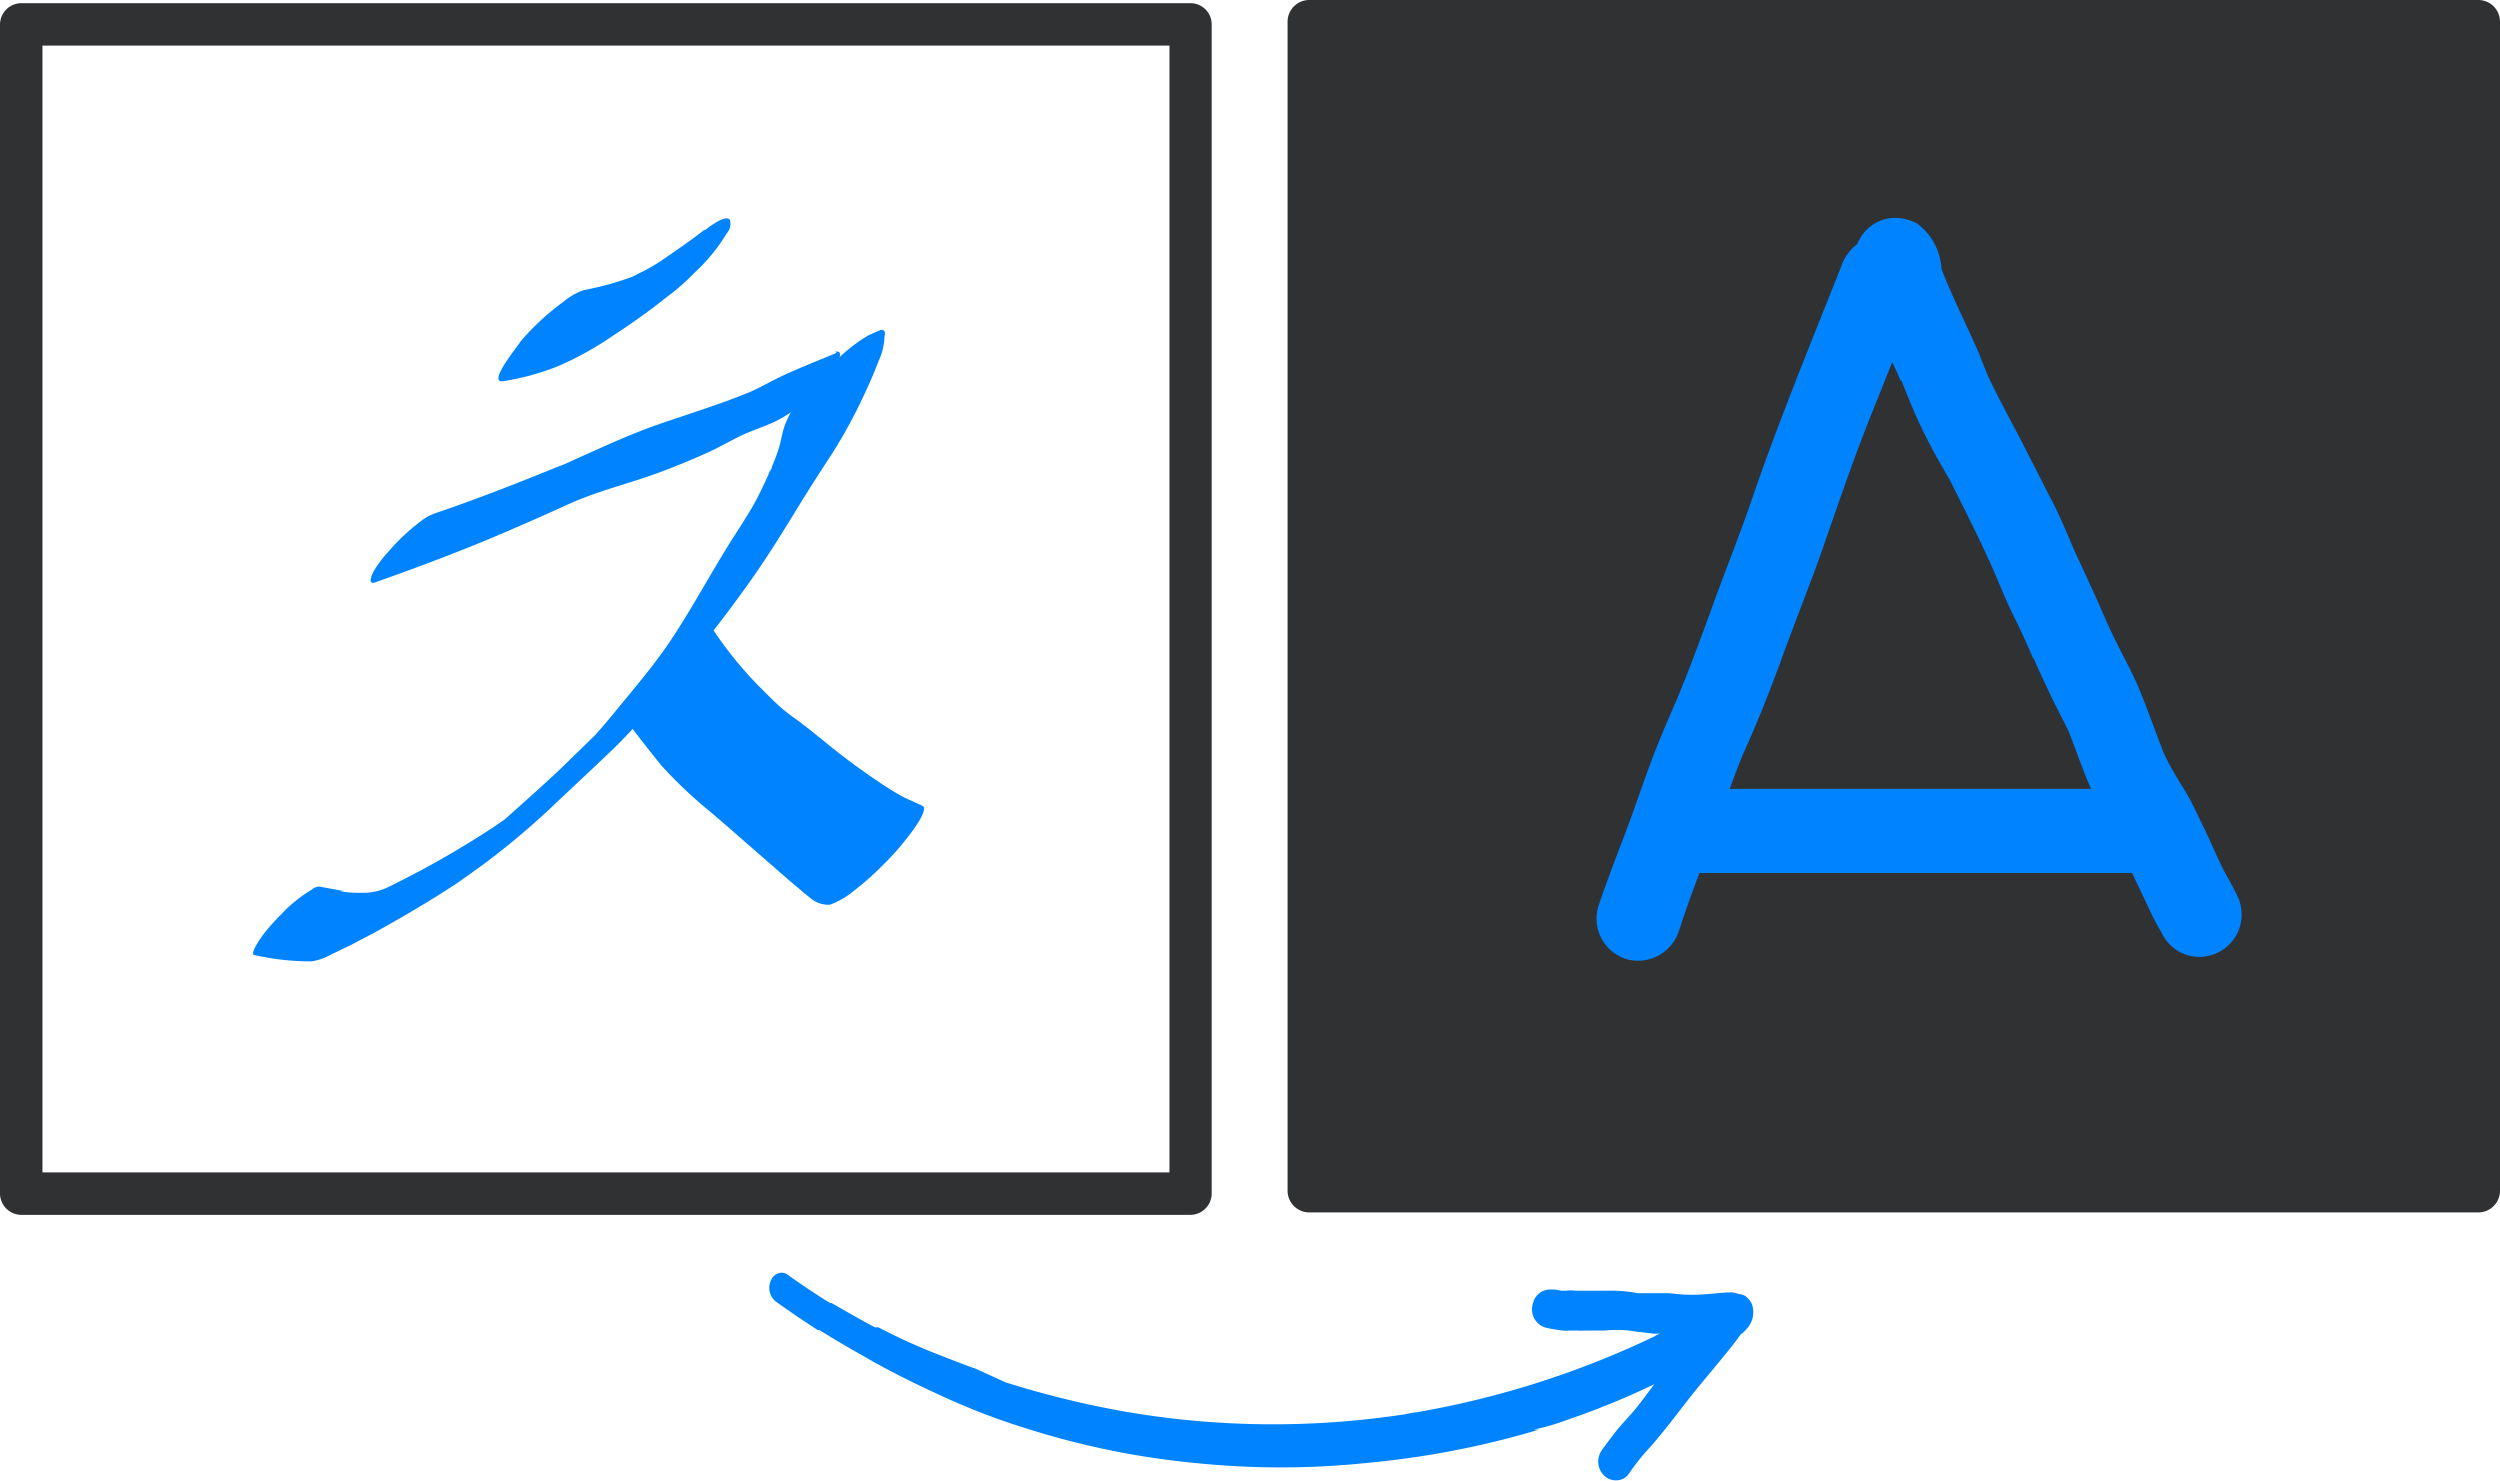
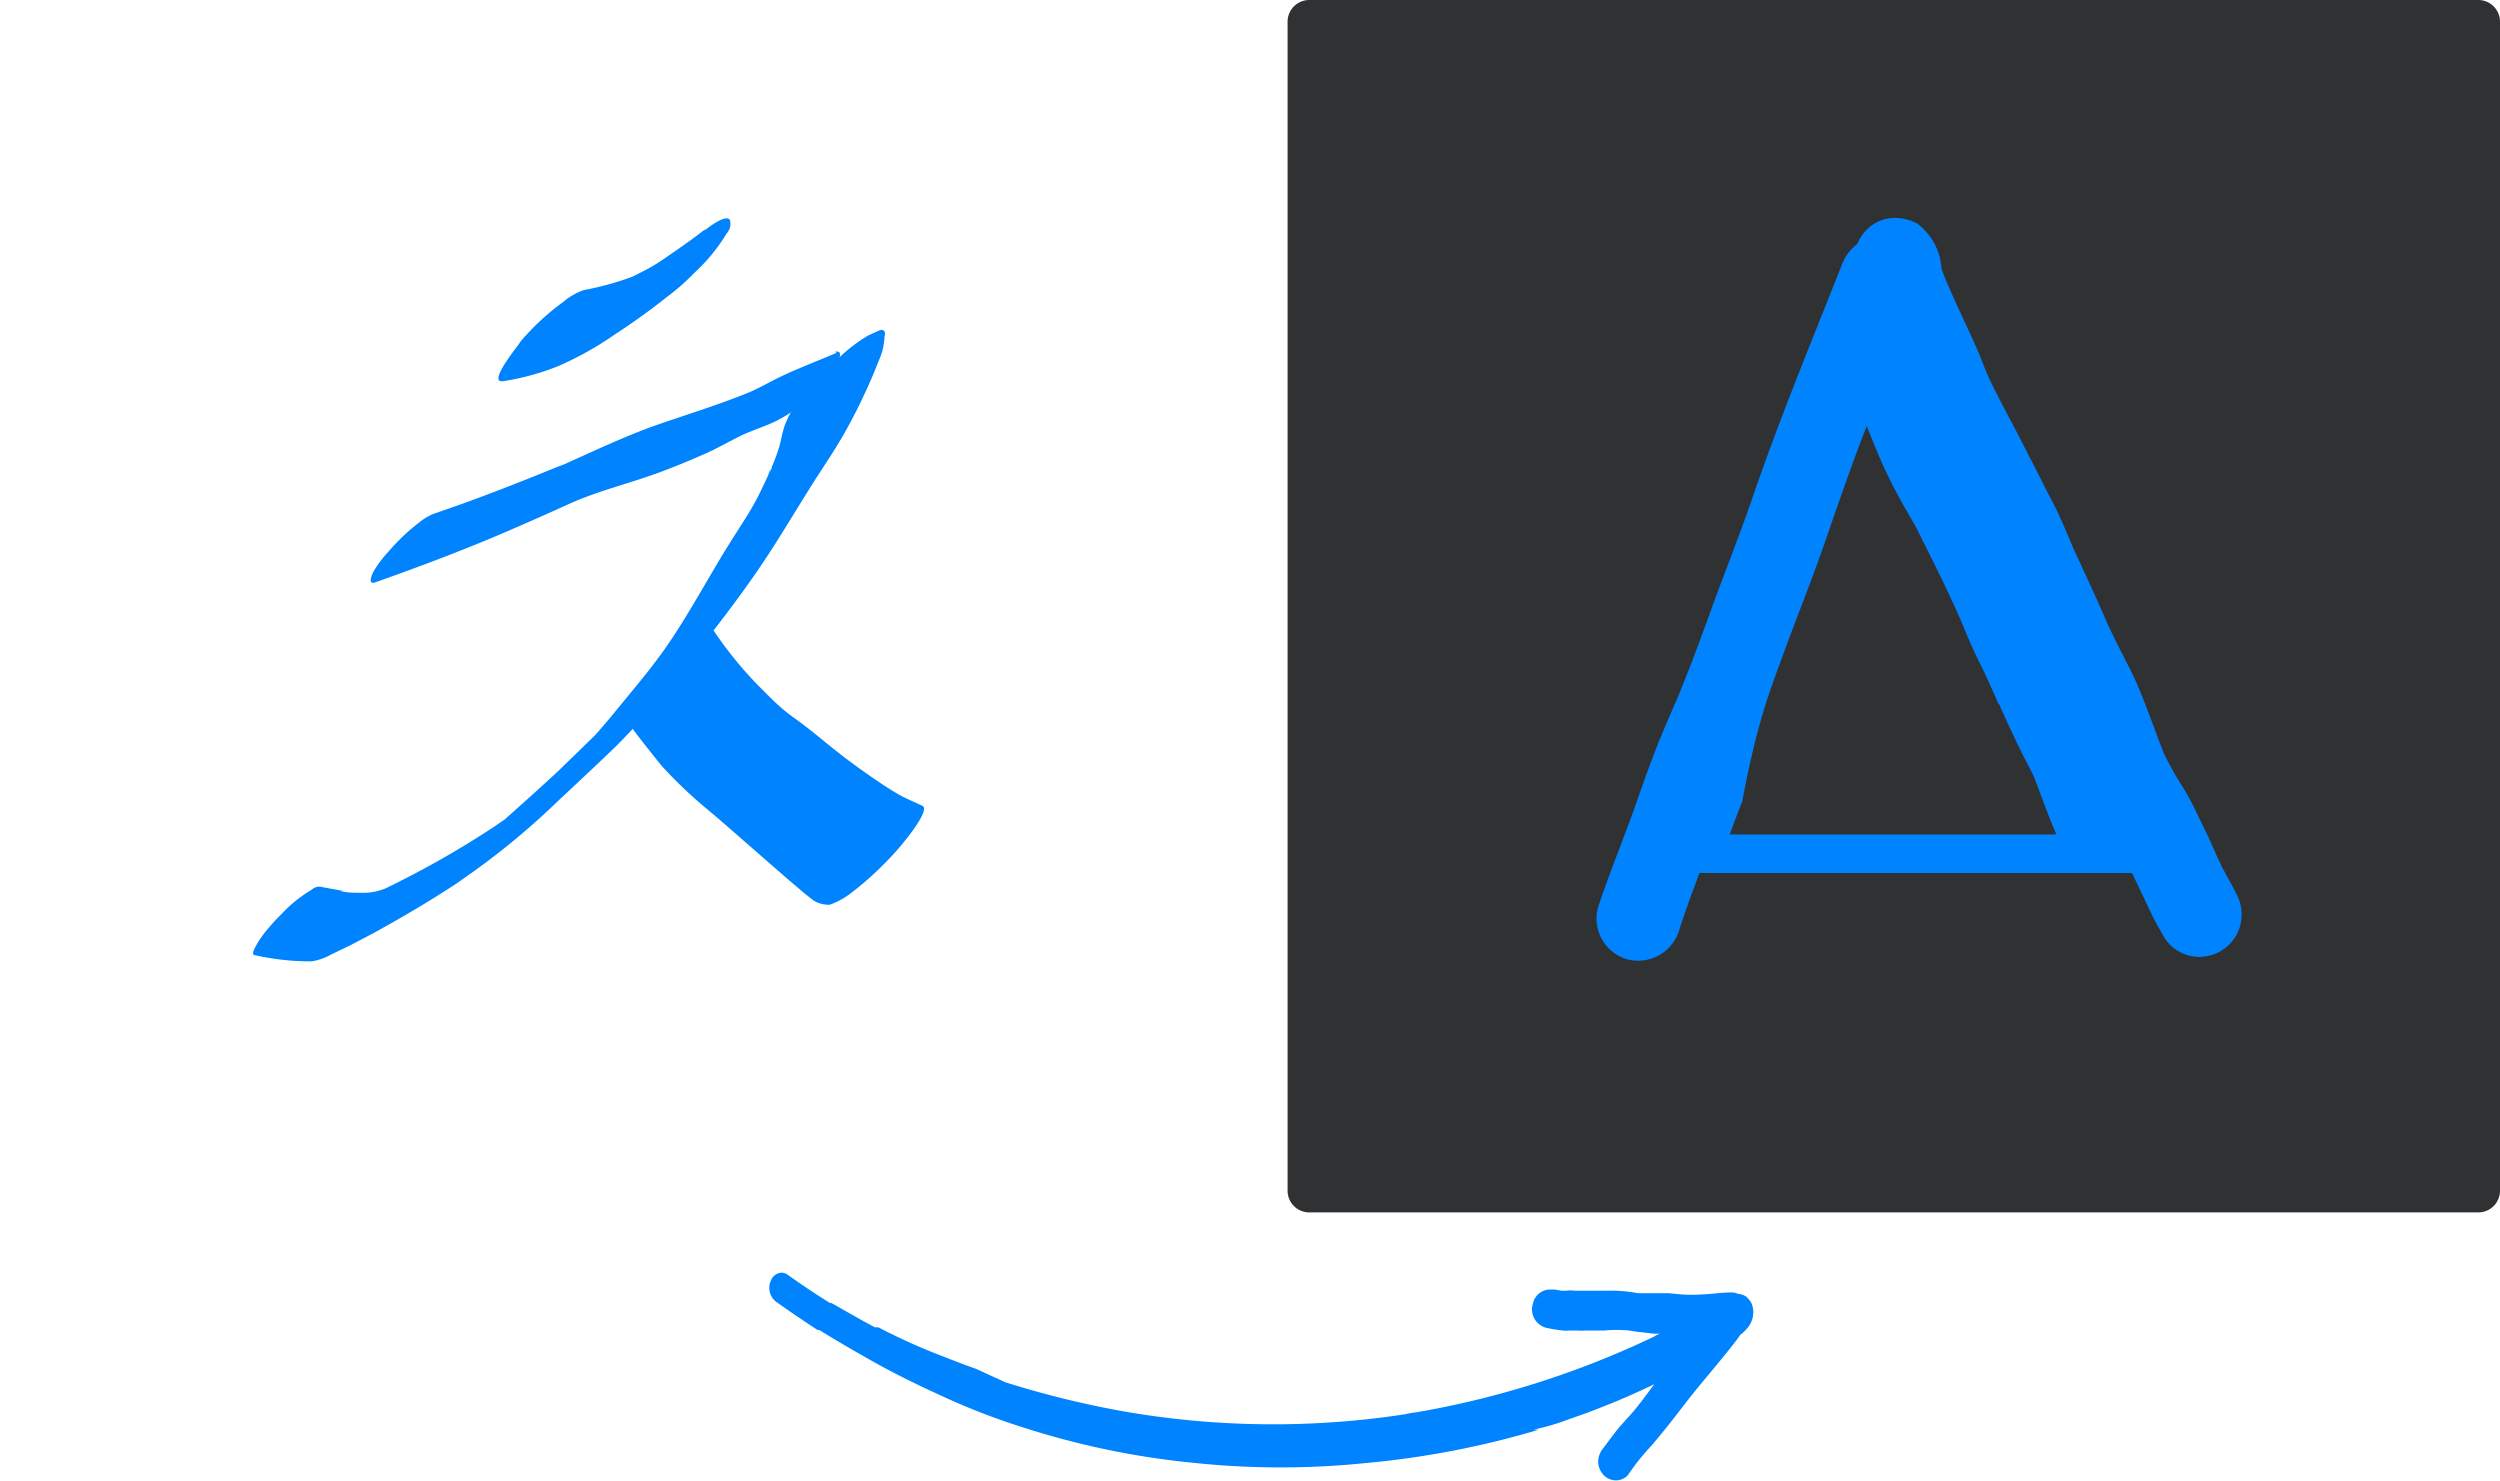
<svg xmlns="http://www.w3.org/2000/svg" viewBox="0 0 102.46 60.69">
  <defs>
    <style>.cls-1{fill:#303133;}.cls-2{fill:#0083ff;}</style>
  </defs>
  <title>Asset 70</title>
  <g id="Layer_2" data-name="Layer 2">
    <g id="Draw_Layer" data-name="Draw Layer">
-       <path class="cls-1" d="M6,.13H.87A.88.88,0,0,0,0,1V48.92a.88.88,0,0,0,.87.87H48.8a.88.88,0,0,0,.86-.87V1A.87.87,0,0,0,48.8.13ZM42.06,1.87h5.87V48.05H1.74V1.87Z" />
      <path class="cls-2" d="M34.29,14.46c-.66.28-1.33.54-2,.84s-1,.52-1.54.76c-1.26.52-2.55.91-3.84,1.36s-2.73,1.14-4.08,1.74l.27-.13c-1.73.71-3.48,1.4-5.25,2a2.14,2.14,0,0,0-.64.36,8.55,8.55,0,0,0-1.31,1.24,4.64,4.64,0,0,0-.59.79s-.3.57.06.45c1.5-.53,3-1.09,4.46-1.69,1.18-.49,2.33-1,3.5-1.53s2.45-.83,3.67-1.28c.68-.25,1.35-.53,2-.82.46-.21.89-.46,1.34-.68s1-.39,1.44-.6a5.77,5.77,0,0,0,1.95-1.59,5.6,5.6,0,0,0,.59-.79s.24-.48,0-.48l-.1,0Zm-3.73,3.35-.09,0,.09,0Z" />
      <path class="cls-2" d="M36,13.56l-.4.18a6.51,6.51,0,0,0-1.15.86,14.17,14.17,0,0,0-1.29,1.28,4.69,4.69,0,0,0-1,1.56c-.09.27-.14.55-.21.83a7.62,7.62,0,0,1-.45,1.15c0-.09.09-.18.13-.28,0,.11-.1.21-.14.32h0c-.21.46-.42.91-.67,1.34s-.54.87-.82,1.31c-.8,1.27-1.51,2.59-2.33,3.86S26,28.19,25.12,29.28q-.35.42-.72.84l-1.5,1.46c-.72.67-1.46,1.33-2.21,2l-.48.33a38.72,38.72,0,0,1-4.39,2.49,2.34,2.34,0,0,1-1,.19c-.29,0-.58,0-.88-.07h.16l-.88-.16a.45.45,0,0,0-.44.1,5.53,5.53,0,0,0-1.24,1,8.17,8.17,0,0,0-.78.88s-.55.76-.34.8a10.35,10.35,0,0,0,2.36.26,2.4,2.4,0,0,0,.79-.28l.83-.4.93-.49c1.29-.71,2.54-1.45,3.77-2.28l-.37.24a30.89,30.89,0,0,0,4.18-3.4c.77-.72,1.54-1.44,2.3-2.17a26.77,26.77,0,0,0,2.23-2.52c1.19-1.46,2.37-2.94,3.46-4.5s1.92-3.07,2.92-4.57l-.08.11a20.46,20.46,0,0,0,1.49-2.57c.28-.58.55-1.17.78-1.78a2.52,2.52,0,0,0,.24-1c.05-.18,0-.27-.14-.27ZM20.44,33.73l-.21.14.21-.14Zm-.27.18-.1.07.1-.07ZM31.42,19.46v0Z" />
      <path class="cls-2" d="M28.68,26a7,7,0,0,0-1.61,1.31,12,12,0,0,0-1,1.14c-.1.14-.64.77-.45,1,.48.67,1,1.32,1.5,1.94a18.49,18.49,0,0,0,1.75,1.68c.59.49,1.17,1,1.74,1.5l1.71,1.49.66.56.34.27a1.18,1.18,0,0,0,.69.19,3.22,3.22,0,0,0,.92-.52,12.26,12.26,0,0,0,1.27-1.12,11.22,11.22,0,0,0,1.11-1.27s.78-1,.5-1.14-.57-.25-.85-.4-.51-.3-.76-.46c-.63-.42-1.25-.86-1.85-1.33s-1.21-1-1.82-1.43-1-.87-1.46-1.32a15.87,15.87,0,0,1-1.83-2.26l-.17,0a.56.56,0,0,0-.39.16Z" />
      <path class="cls-2" d="M28.88,9.41c-.53.42-1.09.8-1.64,1.18s-.87.52-1.32.75a12.06,12.06,0,0,1-2,.55,2.65,2.65,0,0,0-.83.48A10.08,10.08,0,0,0,21.33,14c0,.06-1.43,1.75-.69,1.62A10.33,10.33,0,0,0,22.89,15a13.47,13.47,0,0,0,2.26-1.26c.75-.49,1.47-1,2.17-1.56a9.07,9.07,0,0,0,1.14-1,7.32,7.32,0,0,0,1.32-1.61A.58.58,0,0,0,29.91,9a.19.19,0,0,0-.13-.05c-.29,0-.83.44-.9.49Z" />
      <path class="cls-1" d="M101.58,0H53.65a.89.89,0,0,0-.88.88V48.81a.89.89,0,0,0,.88.88h47.93a.89.89,0,0,0,.88-.88V.88a.89.89,0,0,0-.88-.88Z" />
-       <path class="cls-2" d="M91.62,36.57c-.14-.3-.32-.59-.47-.88-.29-.55-.51-1.13-.79-1.69s-.53-1.15-.87-1.69-.56-.93-.8-1.42c-.34-.86-.65-1.75-1-2.61s-.92-1.81-1.33-2.76l.17.42c-.48-1.16-1-2.26-1.53-3.41-.29-.68-.57-1.37-.9-2s-.66-1.3-1-1.95c-.54-1.09-1.15-2.14-1.66-3.25l-.33-.83c-.39-.92-.84-1.81-1.23-2.72-.11-.25-.21-.5-.31-.76a2.48,2.48,0,0,0-1-1.86,1.94,1.94,0,0,0-.9-.23,1.61,1.61,0,0,0-.84.23,1.72,1.72,0,0,0-.71.84,1.94,1.94,0,0,0-.66.92c-1.27,3.21-2.59,6.4-3.7,9.66-.5,1.45-1.07,2.86-1.59,4.3-.46,1.27-.92,2.52-1.44,3.77-.28.64-.56,1.29-.82,1.94s-.57,1.52-.84,2.29c-.5,1.44-1.1,2.86-1.58,4.32a1.74,1.74,0,0,0,1.21,2.12,1.76,1.76,0,0,0,2.12-1.2c.25-.79.54-1.56.83-2.34H87.15l.23,0,.51,1.07c.14.3.28.61.44.91s.23.4.33.6a1.71,1.71,0,0,0,2.35.62,1.74,1.74,0,0,0,.79-1A1.79,1.79,0,0,0,91.62,36.57ZM73,27.05c.56-1.56,1.19-3.1,1.74-4.68s1.12-3.26,1.75-4.87c.35-.89.71-1.77,1.06-2.66.12.26.25.52.36.79l-.06-.14.07.16,0-.08c.31.79.62,1.56,1,2.31s.65,1.2,1,1.81c.66,1.32,1.33,2.63,1.92,4,.22.54.45,1.08.71,1.6s.54,1.14.79,1.73l0-.06c.22.52.45,1,.71,1.55s.51,1,.73,1.46c.27.69.51,1.39.8,2.08l.12.28H70.89c.17-.45.33-.9.51-1.34C72,29.68,72.51,28.38,73,27.05Z" />
+       <path class="cls-2" d="M91.62,36.57c-.14-.3-.32-.59-.47-.88-.29-.55-.51-1.13-.79-1.69s-.53-1.15-.87-1.69-.56-.93-.8-1.42c-.34-.86-.65-1.75-1-2.61s-.92-1.81-1.33-2.76l.17.42c-.48-1.16-1-2.26-1.53-3.41-.29-.68-.57-1.37-.9-2s-.66-1.3-1-1.95c-.54-1.09-1.15-2.14-1.66-3.25l-.33-.83c-.39-.92-.84-1.81-1.23-2.72-.11-.25-.21-.5-.31-.76a2.48,2.48,0,0,0-1-1.86,1.94,1.94,0,0,0-.9-.23,1.61,1.61,0,0,0-.84.23,1.72,1.72,0,0,0-.71.84,1.94,1.94,0,0,0-.66.92c-1.27,3.21-2.59,6.4-3.7,9.66-.5,1.45-1.07,2.86-1.59,4.3-.46,1.27-.92,2.52-1.44,3.77-.28.64-.56,1.29-.82,1.94s-.57,1.52-.84,2.29c-.5,1.44-1.1,2.86-1.58,4.32a1.74,1.74,0,0,0,1.21,2.12,1.76,1.76,0,0,0,2.12-1.2c.25-.79.54-1.56.83-2.34H87.15l.23,0,.51,1.07c.14.3.28.61.44.91s.23.4.33.6a1.71,1.71,0,0,0,2.35.62,1.74,1.74,0,0,0,.79-1A1.79,1.79,0,0,0,91.62,36.57ZM73,27.05c.56-1.56,1.19-3.1,1.74-4.68s1.12-3.26,1.75-4.87l-.06-.14.07.16,0-.08c.31.79.62,1.56,1,2.31s.65,1.2,1,1.81c.66,1.32,1.33,2.63,1.92,4,.22.54.45,1.08.71,1.6s.54,1.14.79,1.73l0-.06c.22.52.45,1,.71,1.55s.51,1,.73,1.46c.27.69.51,1.39.8,2.08l.12.28H70.89c.17-.45.33-.9.51-1.34C72,29.68,72.51,28.38,73,27.05Z" />
      <path class="cls-2" d="M81.06,14.34l0,.12v0Z" />
      <path class="cls-2" d="M71.8,53.45a.89.89,0,0,0-.25-.32.66.66,0,0,0-.31-.1.7.7,0,0,0-.32-.06c-.39,0-.78.07-1.16.08a6,6,0,0,1-.85,0L68.38,53c-.17,0-.34,0-.52,0h0l-.27,0-.21,0-.36,0,.11,0a6.1,6.1,0,0,0-1.35-.1c-.15,0-.29,0-.44,0h-.79a1.14,1.14,0,0,0-.37,0H64l-.28-.05-.17,0a.72.72,0,0,0-.72.56.78.78,0,0,0,.51,1,5.54,5.54,0,0,0,.71.12,1.37,1.37,0,0,0,.29,0c.1,0,.2,0,.3,0a1.82,1.82,0,0,0,.33,0h.79a5.08,5.08,0,0,1,1,0l.4.06-.18,0,.23,0H67.2l.58.07h-.1l.34,0-.15.07-.08.05a37.26,37.26,0,0,1-9.73,3.1,3.69,3.69,0,0,0-.46.08,35.74,35.74,0,0,1-11.4-.09h0a38.48,38.48,0,0,1-5-1.22L40,56.1c-.43-.15-.87-.32-1.3-.49A24.57,24.57,0,0,1,36,54.4l-.06,0-.08,0c-.61-.32-1.2-.67-1.79-1l-.06,0c-.59-.37-1.16-.75-1.72-1.15a.43.43,0,0,0-.25-.09.49.49,0,0,0-.44.31.72.72,0,0,0,.18.86c.57.41,1.15.8,1.73,1.18l0,0,0,0,.07,0,0,0c.63.39,1.26.76,1.9,1.12h0c1,.58,2.1,1.12,3.18,1.61a27.51,27.51,0,0,0,3.33,1.28,33.24,33.24,0,0,0,7,1.44,34.12,34.12,0,0,0,7,0,36.24,36.24,0,0,0,7.09-1.37l-.23,0a8.74,8.74,0,0,0,1.41-.41c.49-.17,1-.35,1.46-.54.7-.27,1.39-.58,2.08-.91-.36.48-.73,1-1.12,1.41l-.33.37c-.22.27-.43.56-.64.84a.89.89,0,0,0-.21.54.82.82,0,0,0,.21.55.69.69,0,0,0,.51.23.64.64,0,0,0,.51-.23,9.16,9.16,0,0,1,.86-1.09c.14-.15.27-.31.41-.48.36-.43.71-.89,1.06-1.34.52-.68,1.09-1.33,1.63-2,.22-.27.44-.54.64-.83a1.12,1.12,0,0,0,.23-.21A1,1,0,0,0,71.8,53.45Z" />
-       <path class="cls-2" d="M67.25,52.87l.16,0h0Z" />
    </g>
  </g>
</svg>